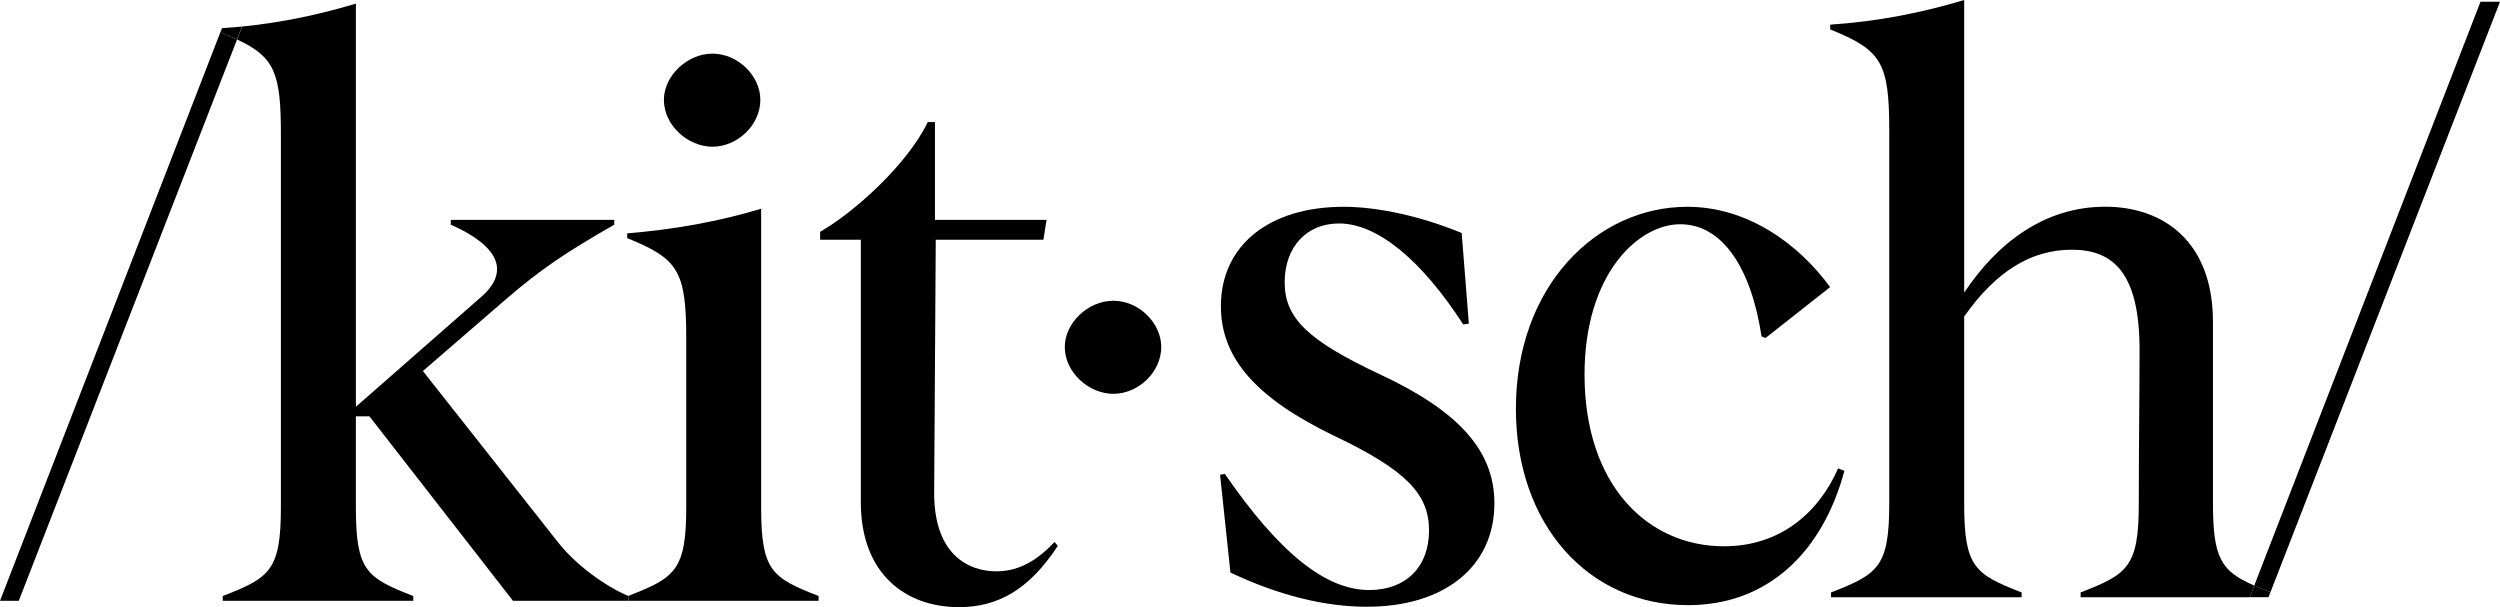
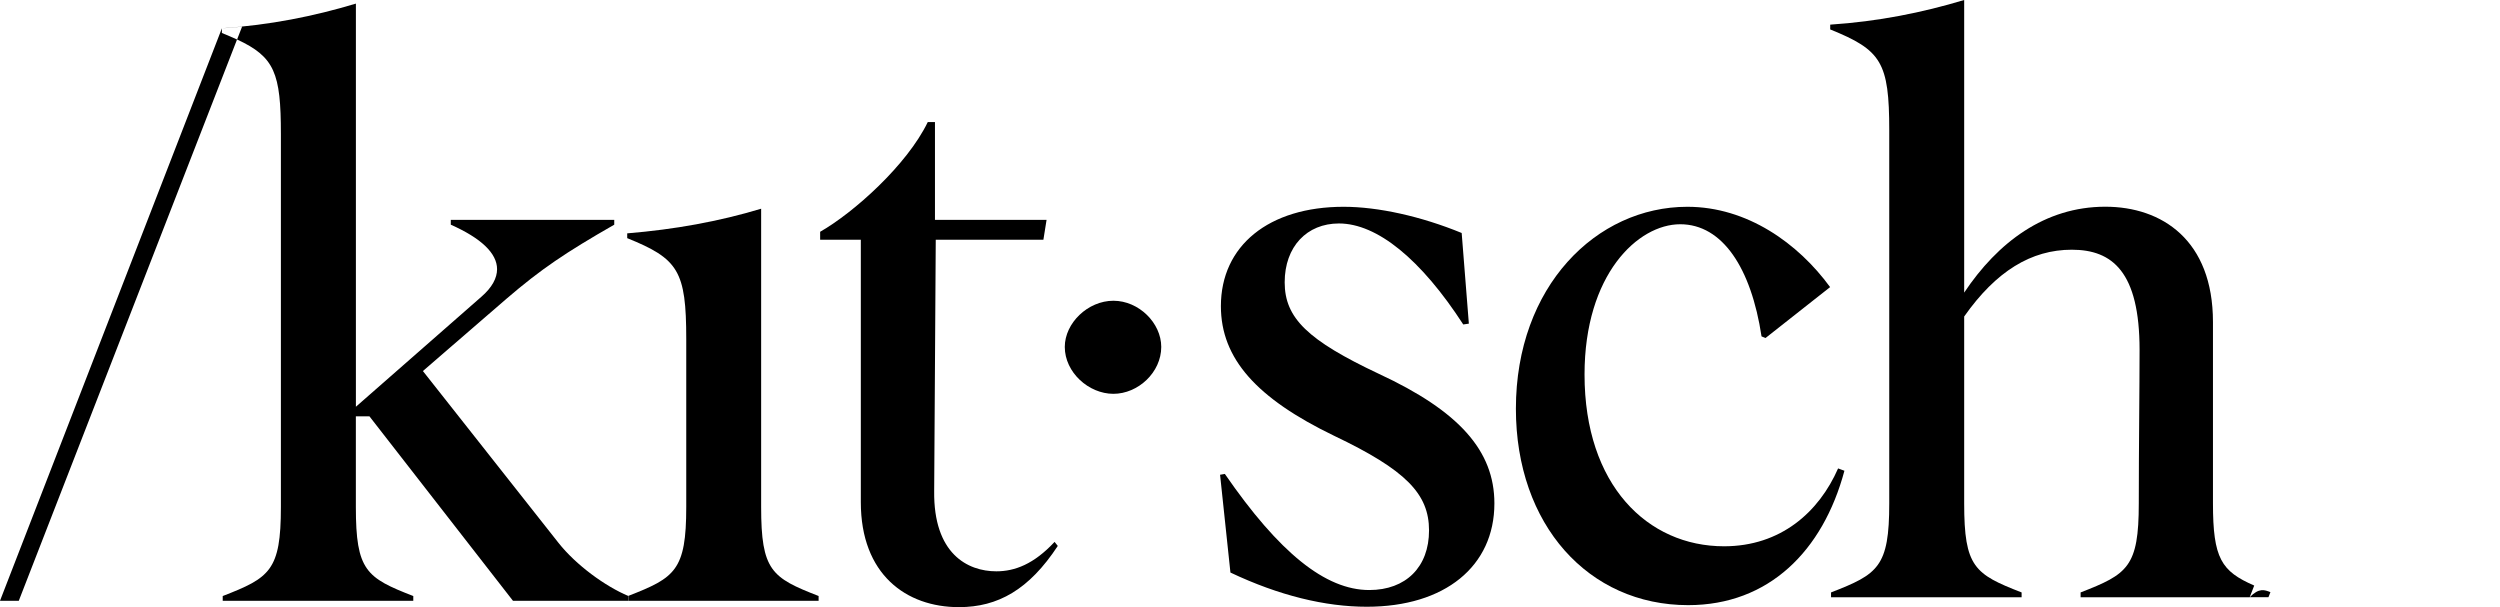
<svg xmlns="http://www.w3.org/2000/svg" width="70" height="17" viewBox="0 0 70 17" fill="none">
-   <path d="M70 0.049L63.519 16.721L63.574 16.58C63.406 16.515 63.256 16.455 63.119 16.395L69.454 0.049H70Z" fill="black" />
-   <path d="M63.572 16.58L63.517 16.721H62.992L63.119 16.395C63.255 16.454 63.405 16.515 63.572 16.58Z" fill="black" />
+   <path d="M63.572 16.58L63.517 16.721H62.992C63.255 16.454 63.405 16.515 63.572 16.58Z" fill="black" />
  <path d="M63.118 16.396L62.991 16.723H58.257V16.588C59.574 16.076 59.886 15.876 59.886 14.095C59.886 12.559 59.908 10.822 59.908 9.797C59.908 7.614 59.149 6.992 58.011 6.992C56.873 6.992 55.89 7.593 54.997 8.862V14.095C54.997 15.876 55.287 16.076 56.605 16.588V16.723H51.269V16.588C52.586 16.076 52.899 15.876 52.899 14.095V3.652C52.899 1.736 52.675 1.403 51.246 0.824V0.69C52.586 0.601 53.814 0.356 54.997 0V8.193C55.934 6.79 57.252 5.788 58.949 5.788C60.534 5.788 61.963 6.723 61.963 9.017V14.094C61.963 15.637 62.197 15.994 63.117 16.395H63.118V16.396Z" fill="black" />
  <path d="M51.465 13.115L51.644 13.181C51.041 15.43 49.523 16.944 47.268 16.944C44.477 16.944 42.445 14.695 42.445 11.445C42.445 8.016 44.701 5.79 47.246 5.79C48.92 5.79 50.349 6.814 51.243 8.039L49.435 9.464L49.323 9.419C49.033 7.504 48.229 6.279 47.046 6.279C45.863 6.279 44.367 7.682 44.367 10.487C44.367 13.582 46.131 15.296 48.274 15.296C49.859 15.296 50.931 14.339 51.467 13.115H51.465Z" fill="black" />
  <path d="M40.927 6.524L41.128 9.062L40.971 9.085C39.788 7.259 38.56 6.257 37.489 6.257C36.596 6.257 35.971 6.903 35.971 7.905C35.971 8.907 36.618 9.529 38.605 10.466C40.86 11.512 41.843 12.625 41.843 14.095C41.843 15.854 40.459 16.989 38.27 16.989C37.109 16.989 35.814 16.677 34.452 16.031L34.162 13.293L34.296 13.27C35.815 15.474 37.111 16.521 38.339 16.521C39.366 16.521 40.013 15.875 40.013 14.852C40.013 13.828 39.365 13.16 37.355 12.202C35.189 11.156 34.185 10.043 34.185 8.572C34.185 6.88 35.525 5.79 37.623 5.79C38.584 5.79 39.789 6.056 40.928 6.524H40.927Z" fill="black" />
  <path d="M32.515 9.714C32.515 10.426 31.867 11.027 31.175 11.027C30.483 11.027 29.814 10.426 29.814 9.714C29.814 9.046 30.46 8.421 31.175 8.421C31.889 8.421 32.515 9.045 32.515 9.714Z" fill="black" />
  <path d="M29.529 15.174L29.618 15.286C28.813 16.51 27.943 17 26.849 17C25.375 17 24.103 16.086 24.103 14.061V6.713H22.964V6.49C23.901 5.956 25.398 4.619 25.978 3.417H26.179V6.156H29.304L29.215 6.712H26.201L26.157 13.748C26.135 15.507 27.094 15.997 27.898 15.997C28.412 15.997 28.948 15.797 29.528 15.173H29.529V15.174Z" fill="black" />
  <path d="M22.921 16.688V16.822H17.6V16.688C17.6 16.688 17.595 16.686 17.593 16.685C18.903 16.175 19.215 15.971 19.215 14.194V9.496C19.215 7.581 18.992 7.247 17.562 6.668V6.534C18.902 6.423 20.131 6.2 21.312 5.844V14.194C21.312 15.975 21.602 16.176 22.921 16.688Z" fill="black" />
-   <path d="M21.29 2.795C21.29 3.507 20.642 4.108 19.95 4.108C19.258 4.108 18.589 3.507 18.589 2.795C18.589 2.127 19.237 1.502 19.95 1.502C20.664 1.502 21.29 2.126 21.29 2.795Z" fill="black" />
  <path d="M17.6 16.688V16.822H17.584V16.688C17.584 16.688 17.589 16.686 17.593 16.685C17.595 16.687 17.598 16.687 17.6 16.688Z" fill="black" />
  <path d="M17.592 16.685C17.592 16.685 17.587 16.687 17.584 16.688V16.822H14.363L10.344 11.657H9.964V14.195C9.964 15.976 10.254 16.177 11.572 16.689V16.823H6.236V16.689C7.554 16.177 7.865 15.977 7.865 14.195V3.752C7.865 2.045 7.688 1.593 6.638 1.106L6.778 0.747C6.426 0.781 6.216 0.791 6.216 0.791C7.555 0.702 8.783 0.457 9.965 0.101V11.389L13.471 8.316C13.782 8.049 13.918 7.783 13.918 7.537C13.918 7.091 13.471 6.669 12.622 6.291V6.157H17.199V6.291C15.838 7.07 15.146 7.537 14.185 8.362L11.841 10.389L15.636 15.198C16.126 15.819 16.947 16.417 17.593 16.687V16.685H17.592Z" fill="black" />
-   <path d="M6.774 0.746L6.635 1.105C6.508 1.046 6.366 0.986 6.212 0.923V0.789H6.214C6.214 0.789 6.424 0.779 6.774 0.745V0.746Z" fill="black" />
  <path d="M6.637 1.106L0.526 16.822H0L6.213 0.793V0.924C6.367 0.987 6.509 1.047 6.637 1.106Z" fill="black" />
-   <path d="M6.215 0.789V0.79H6.214L6.215 0.789Z" fill="black" />
  <path d="M6.213 0.79L6.212 0.794V0.79H6.213Z" fill="black" />
</svg>